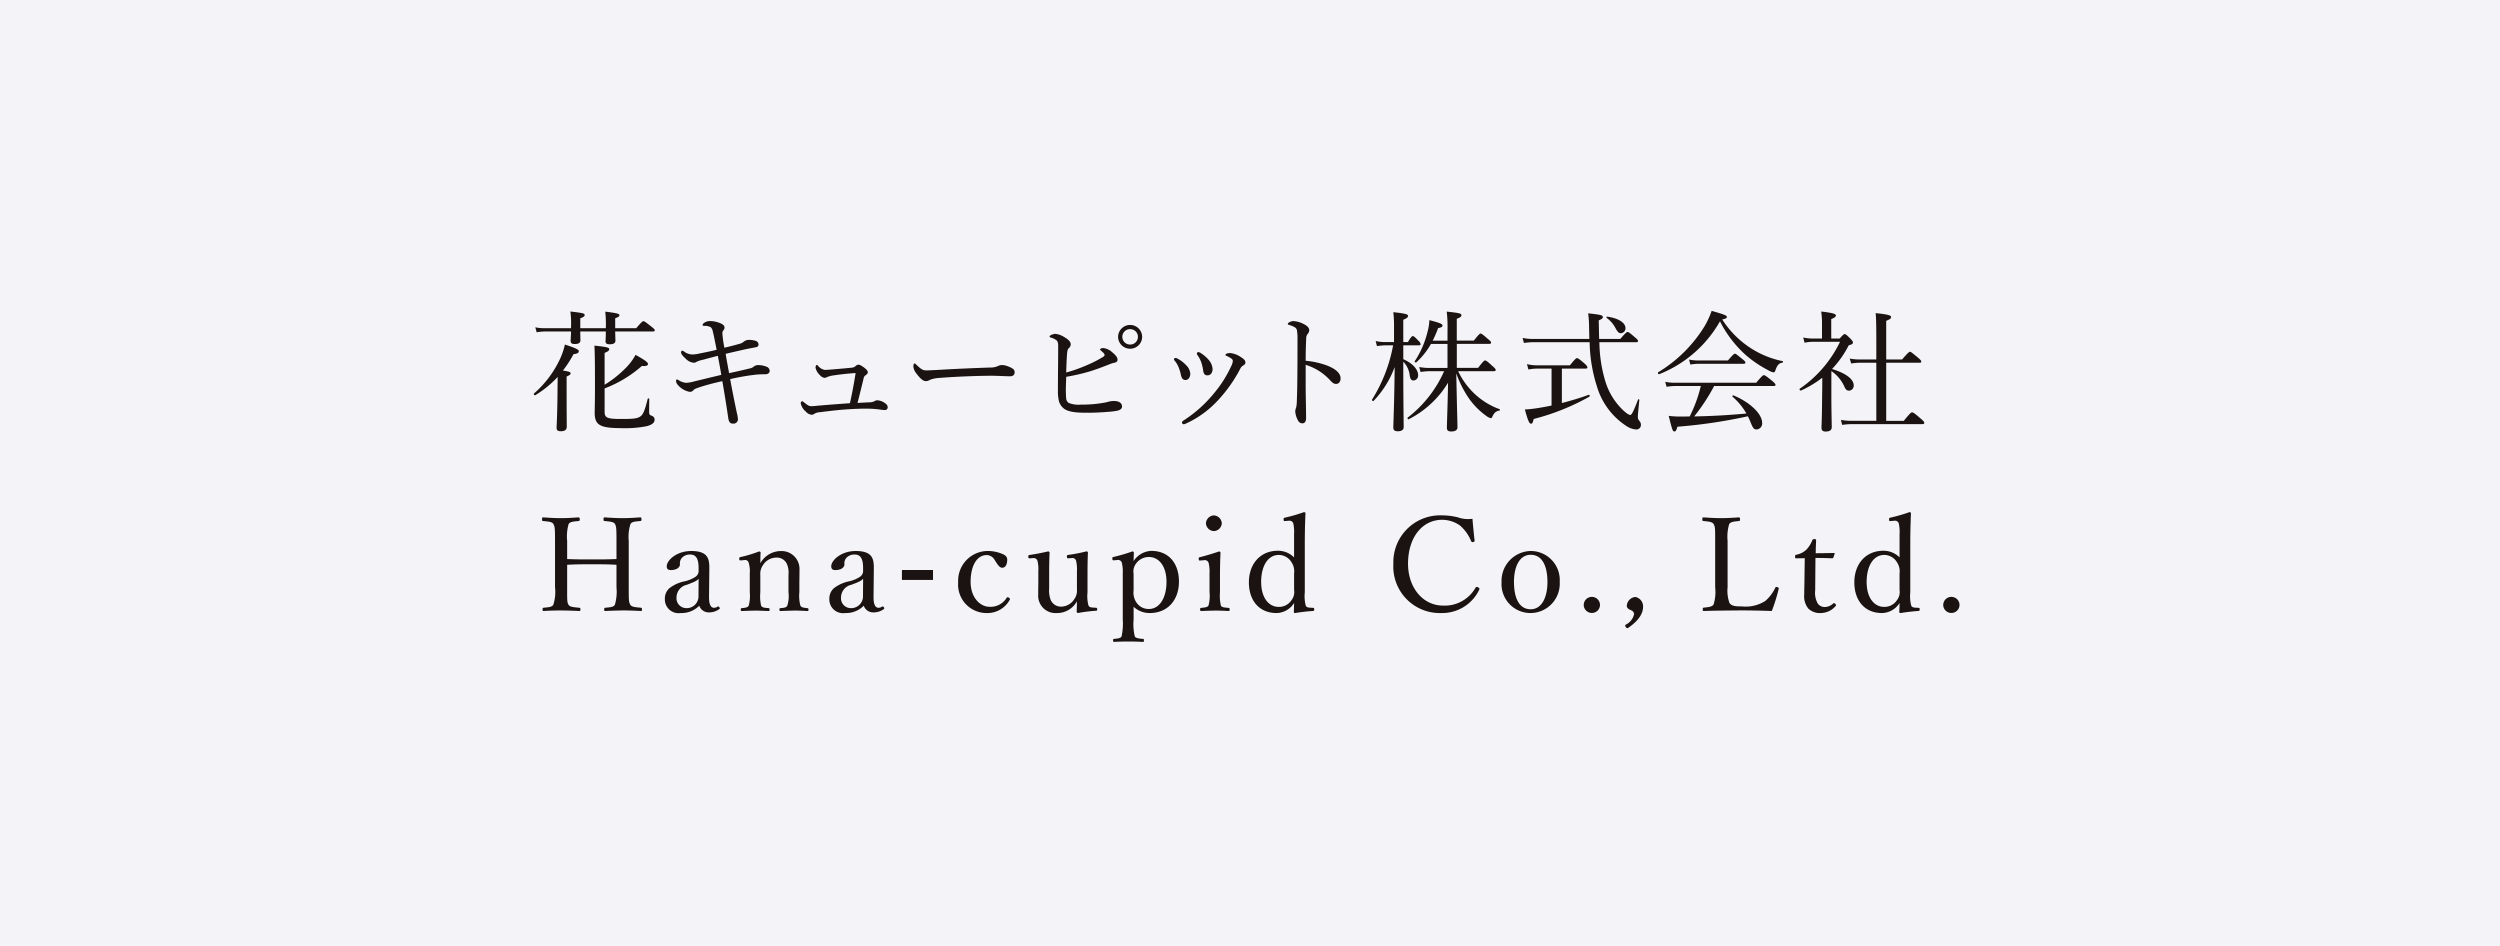
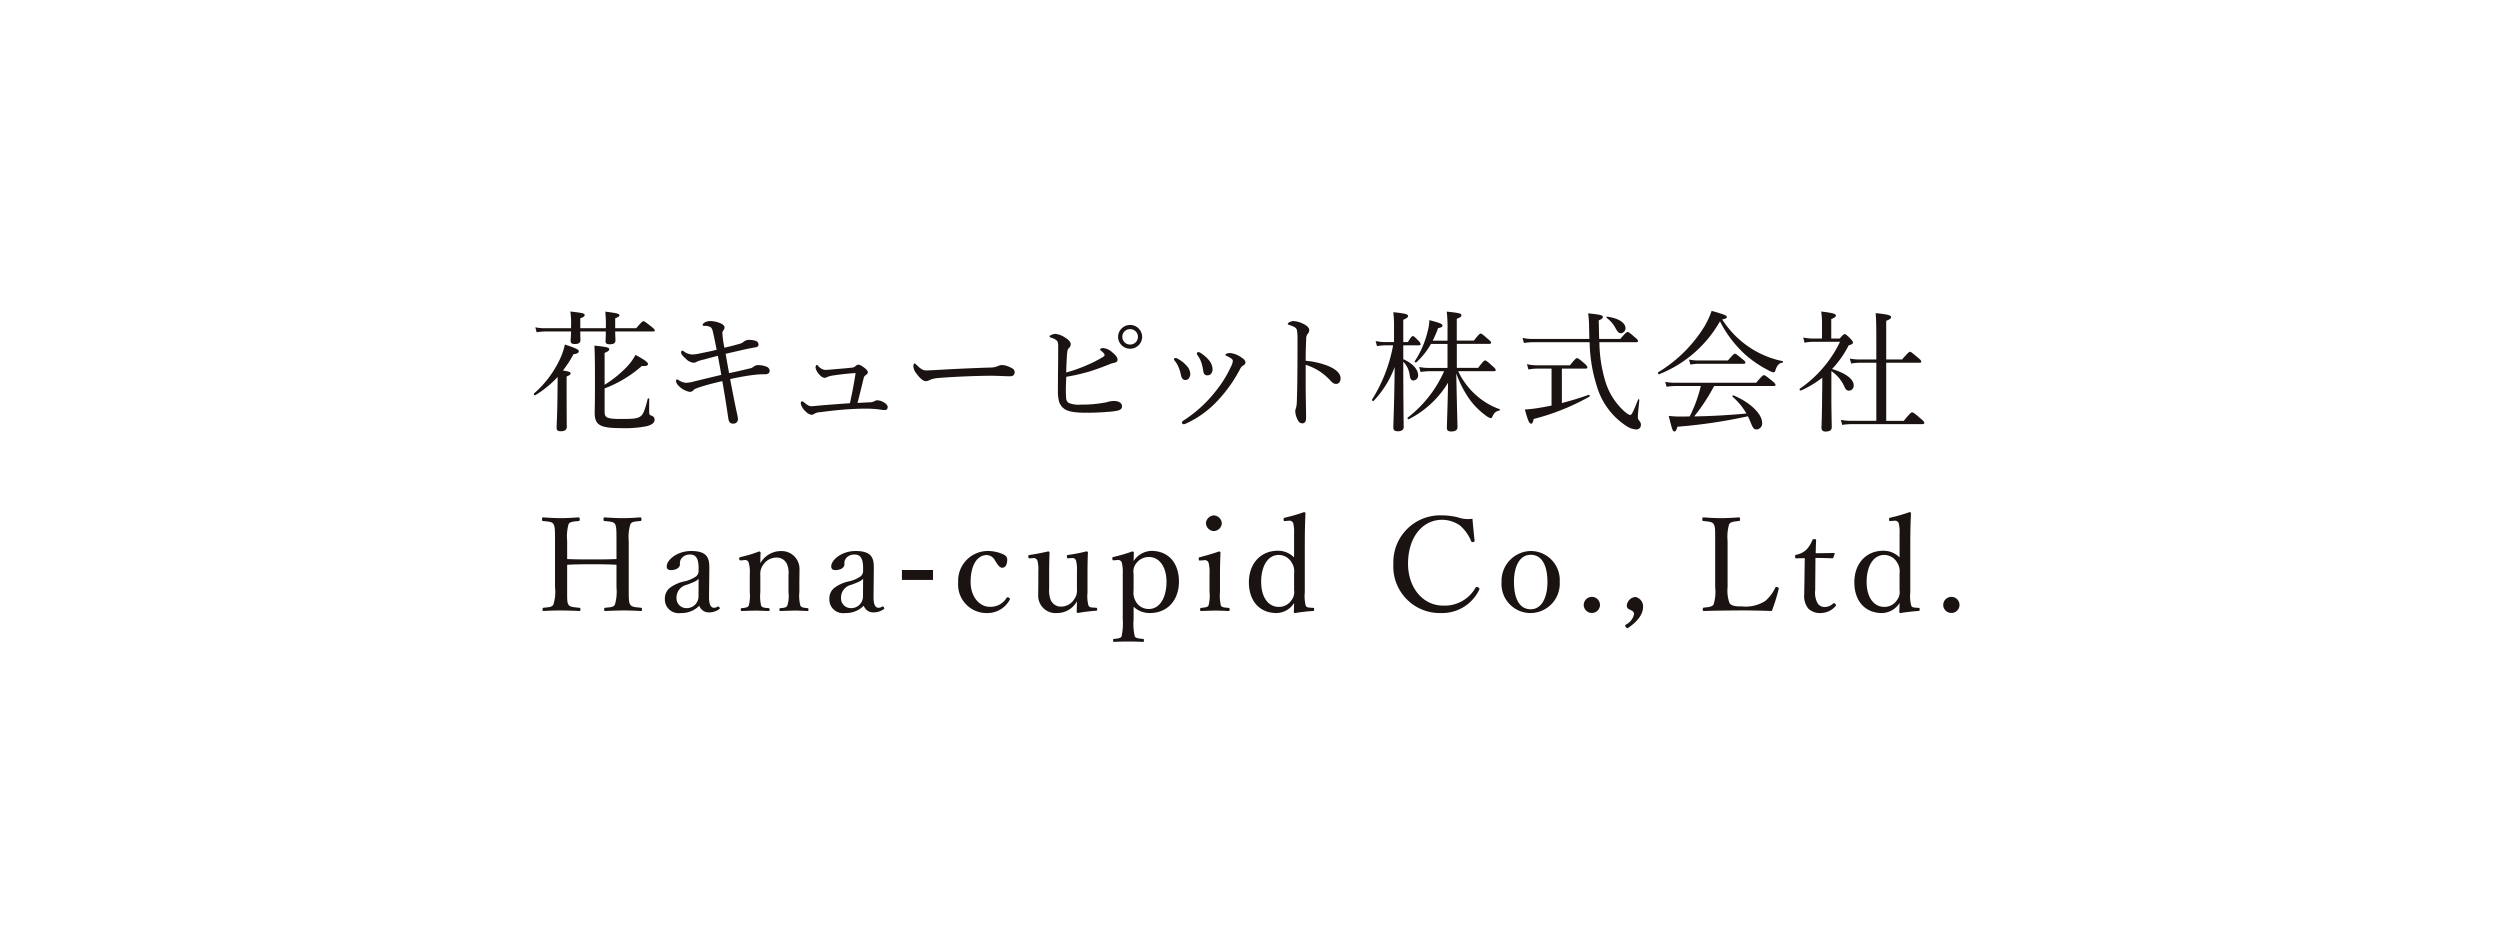
<svg xmlns="http://www.w3.org/2000/svg" width="370" height="140">
  <g data-name="グループ 531">
-     <path data-name="長方形 1210" fill="#f4f3f7" d="M0 0h370v140H0z" />
    <path data-name="合体 34" d="M167.049 94.942c-.666 0-1.506.02-2.172.059-.1 0-.137-.039-.137-.213 0-.212.039-.232.156-.232.488-.057.959-.078 1.095-.368a8.85 8.85 0 00.177-2.512v-6.822a5.794 5.794 0 00-.137-1.584.577.577 0 00-.666-.387l-.488.039c-.178.019-.236 0-.256-.271 0-.154.038-.193.216-.231a25.321 25.321 0 002.76-.812c.1 0 .214.1.214.173-.019.523-.038.909-.038 1.256a3.3 3.3 0 012.622-1.507c2.622 0 4.09 1.894 4.09 4.542 0 2.726-1.662 4.659-4.324 4.659a3.46 3.46 0 01-2.388-.929v1.875a7.931 7.931 0 00.176 2.512c.138.271.626.311 1.193.368.137 0 .156.02.156.214s-.02.231-.135.231a39.012 39.012 0 00-2.114-.06zm1.075-11.519a1.939 1.939 0 00-.352 1.508v2.453a2.59 2.59 0 00.332 1.644 2.151 2.151 0 001.938 1.1c1.585 0 2.6-1.662 2.6-4.019 0-2.3-1.115-3.673-2.6-3.673a2.318 2.318 0 00-1.918.987zm72.509 9.395c-.157-.194-.117-.29-.021-.368a2.247 2.247 0 001.234-1.585.638.638 0 00-.392-.523c-.256-.134-.687-.231-.687-.714a1.394 1.394 0 011.273-1.276 1.417 1.417 0 011.134 1.469c0 .677-.312 1.8-2.19 3.093a.207.207 0 01-.128.05.308.308 0 01-.223-.147zm40.463-2.282c.019-.5.039-.85.039-1.294a3.147 3.147 0 01-2.584 1.489c-2.622 0-4.109-1.895-4.109-4.542 0-2.707 1.663-4.678 4.306-4.678a3.343 3.343 0 012.388.985v-3.439a5.893 5.893 0 00-.118-1.6.587.587 0 00-.664-.386l-.511.038c-.194.02-.255.02-.255-.213-.018-.231.04-.251.218-.29a23.665 23.665 0 002.8-.812c.1 0 .216.078.216.154-.058 1.373-.1 2.785-.1 4.6v7.112a5.639 5.639 0 00.138 1.972c.138.29.432.29.724.308l.354.02c.137 0 .174.04.174.214 0 .193-.037.231-.174.25-.686.04-1.918.174-2.662.31-.123-.005-.18-.063-.18-.199zm-4.834-4.406c0 2.338 1.115 3.691 2.6 3.691a2.2 2.2 0 001.879-.985 1.964 1.964 0 00.392-1.526v-2.437a2.39 2.39 0 00-.372-1.643 2.224 2.224 0 00-1.88-1.1c-1.641-.002-2.619 1.661-2.619 3.999zm-8.629 3.943a2.922 2.922 0 01-.607-2.107c0-.889.039-1.758.039-2.667l.04-2.686-1.233.019c-.156 0-.2-.019-.2-.25 0-.194.021-.252.216-.29a2.916 2.916 0 001.507-.794 4.418 4.418 0 00.822-1.332c.058-.116.1-.176.313-.176.234 0 .254.06.254.194-.02.542-.058 1.313-.058 1.895.783 0 1.9-.021 2.7-.039.1 0 .118.019.1.116l-.179.541a.206.206 0 01-.193.135c-.7-.038-1.742-.057-2.466-.057l-.039 4.811a3.156 3.156 0 00.391 1.953 1.246 1.246 0 001.037.5 1.861 1.861 0 001.233-.521.212.212 0 01.313.058c.117.154.158.213.038.328a2.917 2.917 0 01-2.132 1.025 2.482 2.482 0 01-1.896-.657zm-45.4-3.884a4.418 4.418 0 014.3-4.64 4.3 4.3 0 014.306 4.562 4.354 4.354 0 01-4.306 4.619 4.29 4.29 0 01-4.304-4.542zm1.838-.039c0 2.358.765 4.02 2.467 4.02 1.665 0 2.485-1.8 2.485-4.02 0-2.378-.764-4.04-2.485-4.04-1.667-.001-2.471 1.777-2.471 4.039zm-17.85-2.668a6.926 6.926 0 017.144-7.209 10.015 10.015 0 012.387.29 4.49 4.49 0 002.173.213c.078 1.005.2 2.2.313 3.208.02.136-.039.193-.2.232a.235.235 0 01-.315-.136 6.016 6.016 0 00-1.661-2.318 4.628 4.628 0 00-2.623-.832c-2.915 0-5.05 2.571-5.05 6.512 0 3.5 2.175 6.186 5.187 6.186a5.233 5.233 0 004.815-2.667c.078-.1.156-.135.391-.019.176.078.215.193.137.348a6.065 6.065 0 01-5.617 3.44 6.879 6.879 0 01-7.085-7.249zm-14.731 7.054c.02-.5.037-.85.037-1.294a3.142 3.142 0 01-2.583 1.489c-2.622 0-4.108-1.895-4.108-4.542 0-2.707 1.662-4.678 4.3-4.678a3.34 3.34 0 012.387.985v-3.439a5.989 5.989 0 00-.116-1.6.59.59 0 00-.667-.386l-.508.038c-.2.02-.256.02-.256-.213-.02-.231.04-.251.218-.29a23.679 23.679 0 002.8-.812c.1 0 .216.078.216.154-.06 1.373-.1 2.785-.1 4.6v7.112a5.623 5.623 0 00.137 1.972c.138.29.431.29.725.308l.353.02c.137 0 .176.04.176.214 0 .193-.039.231-.176.25a26.98 26.98 0 00-2.662.31c-.122-.005-.177-.063-.177-.199zm-4.835-4.406c0 2.338 1.115 3.691 2.6 3.691a2.2 2.2 0 001.879-.985 1.96 1.96 0 00.392-1.526v-2.437a2.385 2.385 0 00-.372-1.643 2.221 2.221 0 00-1.878-1.1c-1.648-.002-2.625 1.661-2.625 3.999zm-27.307 4.406c.021-.56.039-1.024.039-1.545a3.34 3.34 0 01-2.956 1.74 2.567 2.567 0 01-2.778-2.668c0-.714.02-1.294.02-2.028v-1.47a5.26 5.26 0 00-.117-1.527.586.586 0 00-.626-.444l-.469.038c-.2.019-.255-.019-.275-.232 0-.212.021-.232.235-.271.8-.116 1.9-.328 2.7-.521a.214.214 0 01.216.193c-.061 1.313-.061 2.435-.061 3.3v1.971a3.937 3.937 0 00.236 1.74 1.639 1.639 0 001.586.966 2.3 2.3 0 001.879-1.082 2.171 2.171 0 00.41-1.489v-2.648a5.4 5.4 0 00-.117-1.527.554.554 0 00-.606-.444l-.51.038c-.2.019-.234-.019-.253-.232 0-.212.019-.232.214-.271a23.409 23.409 0 002.681-.521.2.2 0 01.217.193c-.061 1.333-.061 2.435-.061 3.3v2.589a5.29 5.29 0 00.138 1.914c.138.31.45.31.764.328l.352.02c.137.021.176.058.176.233s-.039.212-.176.212a22.078 22.078 0 00-2.641.33.228.228 0 01-.221-.186zm-17.537-4.328a4.4 4.4 0 014.267-4.659 5.455 5.455 0 012.25.427c.392.153.743.386.743.849 0 .657-.233 1.2-.743 1.2-.47 0-.783-.657-1.076-1.083a1.421 1.421 0 00-1.194-.793c-1.545 0-2.406 1.683-2.406 3.963 0 2.436 1.507 3.69 2.76 3.69a2.77 2.77 0 002.563-1.313c.1-.136.2-.116.353-.02s.177.174.117.29a3.761 3.761 0 01-3.405 1.973 4.214 4.214 0 01-4.233-4.525zm-19.063 2.531a2.066 2.066 0 01.664-1.681 5.513 5.513 0 012.35-1.042 4.832 4.832 0 001.525-.658 1.04 1.04 0 00.451-.754v-.541c0-1.393-.391-1.99-1.233-1.99a1.568 1.568 0 00-1.193.443 1.172 1.172 0 00-.333.986c0 .522-.567.87-1.351.87-.431 0-.605-.194-.605-.562 0-.889 1.467-2.261 3.62-2.261 2.661 0 2.7 1.334 2.681 2.8l-.039 3.943c-.021 1.2.272 1.661.744 1.661a.953.953 0 00.528-.173c.076-.039.176-.039.254.1.1.154.077.212-.039.29a2.513 2.513 0 01-1.487.464 1.473 1.473 0 01-1.448-.987 3.685 3.685 0 01-2.759 1.083 2.031 2.031 0 01-2.335-1.992zm3.288-2.2a1.938 1.938 0 00-1.565 1.932 1.444 1.444 0 001.35 1.527 1.743 1.743 0 001.9-1.643l.02-2.705c-.224.286-.575.46-1.71.885zm-27.633 2.2a2.066 2.066 0 01.664-1.681 5.513 5.513 0 012.35-1.042 4.854 4.854 0 001.525-.658 1.039 1.039 0 00.45-.754v-.541c0-1.393-.391-1.99-1.232-1.99a1.565 1.565 0 00-1.193.443 1.172 1.172 0 00-.332.986c0 .522-.567.87-1.351.87-.432 0-.607-.194-.607-.562 0-.889 1.468-2.261 3.62-2.261 2.662 0 2.7 1.334 2.682 2.8l-.041 3.943c-.02 1.2.275 1.661.745 1.661a.948.948 0 00.528-.173c.079-.039.177-.039.256.1.1.154.077.212-.042.29a2.508 2.508 0 01-1.487.464 1.47 1.47 0 01-1.446-.987 3.687 3.687 0 01-2.761 1.083 2.03 2.03 0 01-2.332-1.992zm3.286-2.2a1.939 1.939 0 00-1.565 1.932 1.447 1.447 0 001.353 1.527 1.743 1.743 0 001.9-1.643l.019-2.705c-.222.286-.579.46-1.711.885zm185.91 3a1.2 1.2 0 011.211-1.2 1.2 1.2 0 011.2 1.2 1.2 1.2 0 01-1.2 1.179 1.207 1.207 0 01-1.215-1.187zm-53.206 0a1.2 1.2 0 011.212-1.2 1.2 1.2 0 011.194 1.2 1.2 1.2 0 01-1.194 1.179 1.207 1.207 0 01-1.216-1.187zm22.876.811c-1.644 0-3.444.021-5.107.078-.118 0-.156-.057-.156-.25s.038-.233.156-.251c.685-.078 1.213-.1 1.447-.465a6.245 6.245 0 00.236-2.549v-6.862c0-1.837 0-2.068-.217-2.474-.215-.367-.762-.387-1.507-.464-.136-.019-.177-.038-.177-.231 0-.252.041-.311.177-.311.8.059 1.8.117 2.622.117.783 0 1.8-.059 2.583-.117.157 0 .2.059.2.311 0 .194-.041.212-.2.231-.663.077-1.192.1-1.407.464a6.448 6.448 0 00-.236 2.474v6.862a5.37 5.37 0 00.275 2.318c.313.5 1.018.521 1.9.521a5.39 5.39 0 003.405-.811 5.937 5.937 0 001.468-1.932c.058-.136.1-.174.313-.117.215.078.234.155.2.271a25.071 25.071 0 01-1.018 3.266 126.798 126.798 0 00-4.961-.088zm-77.417.021c-.605 0-1.448.038-2.055.057-.137 0-.177-.038-.177-.25 0-.156.04-.214.177-.214.489-.057.881-.076 1.057-.328a5.476 5.476 0 00.156-2.029v-2.706a5.671 5.671 0 00-.137-1.6.585.585 0 00-.706-.387l-.487.039c-.2.019-.255.019-.273-.251 0-.193.038-.212.234-.252.684-.172 1.956-.54 2.759-.83.117 0 .234.058.234.173a77.59 77.59 0 00-.076 3.363v2.455a6.653 6.653 0 00.135 2.029c.157.271.588.271 1.136.328.116.021.157.058.157.214 0 .212-.041.25-.157.25a43.04 43.04 0 00-1.981-.07zm-62.3 0c-.628 0-1.37.038-2.034.057-.138 0-.157-.038-.157-.212s.039-.212.157-.212c.469-.04.841-.059 1-.367a4.619 4.619 0 00.177-1.991v-2.551a3.214 3.214 0 00-.215-1.584 1.628 1.628 0 00-1.623-.986 2.345 2.345 0 00-1.917 1.083 2.238 2.238 0 00-.412 1.507v2.532a6.336 6.336 0 00.117 1.991c.155.308.528.308 1.1.367.117.019.156.038.156.212s-.039.212-.156.212c-.627-.02-1.332-.057-1.918-.057-.646 0-1.39.038-2.034.057-.118 0-.158-.038-.158-.212s.04-.194.158-.212c.468-.059.84-.059 1.017-.367a5.6 5.6 0 00.157-1.991v-2.764a4.357 4.357 0 00-.157-1.584.535.535 0 00-.646-.406l-.469.039c-.216.019-.274.019-.294-.271 0-.135.039-.173.255-.231a18.823 18.823 0 002.68-.812c.1 0 .236.058.236.155-.039.521-.039 1.081-.039 1.585a3.489 3.489 0 013.033-1.8 2.643 2.643 0 012.76 2.707c0 .7-.021 1.642-.021 2.125v1.257a5.443 5.443 0 00.156 1.991c.158.29.509.308 1.037.367.118.019.157.057.157.212 0 .174-.02.212-.157.212-.635-.029-1.341-.067-1.947-.067zm-25.374-.021c-.8 0-1.819.04-2.583.078-.136 0-.176-.038-.176-.231s.04-.233.176-.252c.705-.076 1.194-.076 1.409-.443a6.888 6.888 0 00.235-2.589v-3.325c-1.253-.077-2.389-.077-3.6-.077-1.234 0-2.39 0-3.7.077v3.325c0 1.912-.02 2.2.2 2.589.214.347.82.368 1.564.443.158.02.2.04.2.233 0 .212-.038.25-.2.25a64.968 64.968 0 00-2.682-.078c-.78 0-1.779.021-2.562.078-.118 0-.157-.038-.157-.231s.039-.233.157-.252c.705-.076 1.214-.076 1.429-.443a6.05 6.05 0 00.255-2.589v-6.862c0-1.837-.02-2.068-.235-2.493-.2-.348-.764-.368-1.526-.445-.137-.019-.157-.038-.157-.231 0-.252.021-.311.157-.311.822.059 1.86.117 2.641.117.8 0 1.8-.059 2.564-.117.156 0 .216.059.216.311 0 .194-.06.212-.2.231-.687.077-1.213.077-1.447.445a6.724 6.724 0 00-.217 2.493v2.686c1.31.059 2.465.059 3.7.059 1.212 0 2.348 0 3.6-.059v-2.686c0-1.837-.02-2.087-.215-2.493-.2-.348-.8-.368-1.527-.445-.136-.019-.177-.038-.177-.231 0-.252.041-.311.177-.311.821.059 1.88.117 2.681.117.783 0 1.762-.059 2.545-.117.176 0 .215.059.215.291 0 .213-.039.232-.2.251-.724.077-1.214.077-1.429.445a6.262 6.262 0 00-.255 2.493v6.862c0 1.912 0 2.184.234 2.589.216.347.8.368 1.565.443.139.02.157.059.157.252s-.019.231-.157.231a54.296 54.296 0 00-2.676-.087zm41.308-4.521V84.36h4.6v1.469zm44.992-8.388a1.242 1.242 0 011.176-1.161 1.241 1.241 0 011.173 1.161 1.224 1.224 0 01-1.173 1.159 1.225 1.225 0 01-1.177-1.167zm91.1-14.173c.039-.832.078-2.223.1-5.044.02-.773.02-1.547.02-2.32a15.743 15.743 0 01-3.151 1.894c-.116.059-.293-.193-.175-.271a17.676 17.676 0 005.949-6.938h-3.817a5.9 5.9 0 00-1.427.135l-.2-.773a7.217 7.217 0 001.622.156h1.156v-2.243a11.853 11.853 0 00-.117-1.759c1.976.232 2.171.386 2.171.6 0 .154-.155.31-.684.522v2.88h1.252c.508-.6.626-.658.743-.658s.234.059.883.715c.272.292.331.407.331.542 0 .174-.157.271-.628.406a14.8 14.8 0 01-2.464 3.5c2.075.638 3.209 1.507 3.209 2.434a.738.738 0 01-.686.773c-.332 0-.508-.154-.724-.658a5.445 5.445 0 00-1.9-2.24v3.459c0 2.223.04 3.44.059 4.813 0 .443-.254.676-.938.676-.429-.011-.586-.204-.586-.61zm-55.438.057c0-.521.1-2.8.175-6.687a14.439 14.439 0 01-5.831 5.413c-.1.057-.233-.174-.138-.252a17.668 17.668 0 005.383-6.862h-2.094a9.7 9.7 0 00-1.39.116l-.2-.734a7.692 7.692 0 001.585.136h2.6v-3.556h-2.445a10.913 10.913 0 01-2.173 2.726c-.078.076-.293-.058-.235-.155a13.758 13.758 0 001.879-4.291 7.5 7.5 0 00.294-1.8c1.605.425 1.938.562 1.938.813 0 .174-.138.27-.646.368a16.554 16.554 0 01-.8 1.854h2.191V48.9a20.246 20.246 0 00-.115-2.783c1.994.212 2.17.29 2.17.541 0 .193-.155.329-.685.522v3.228h2.524c.743-.927.882-1.043 1-1.043.137 0 .294.116 1.1.812.353.29.451.406.451.521 0 .136-.08.193-.254.193h-4.815v3.556h3.151c.763-1.005.918-1.1 1.036-1.1.138 0 .294.1 1.116.851.371.31.45.444.45.561s-.06.174-.256.174h-5.3a11.032 11.032 0 002.446 3.363 10.671 10.671 0 003.681 2.261c.1.04.058.194-.041.213-.508.1-.743.309-1.018.888-.078.175-.135.233-.254.233a1.954 1.954 0 01-.664-.348 10.838 10.838 0 01-2.427-2.4 15.686 15.686 0 01-2-3.886c.118 6.011.178 7.441.178 7.963 0 .425-.313.639-.921.639-.469-.001-.648-.174-.648-.543zm32.827-1.778a12.884 12.884 0 001.838.1c.451 0 .861 0 1.272-.018a20.41 20.41 0 001.644-4.5h-3.719a8.392 8.392 0 00-1.349.116l-.2-.734a7.39 7.39 0 001.545.135h11.918c.881-1.043 1.019-1.121 1.136-1.121.137 0 .274.078 1.212.831.412.349.511.483.511.6s-.079.174-.255.174h-8.827a28.322 28.322 0 01-2.953 4.5c2.582-.04 5.166-.194 7.729-.427a9.567 9.567 0 00-2.055-2.492c-.078-.058.039-.232.136-.193 2.525 1.044 4.247 2.782 4.247 4.059a.891.891 0 01-.8.984c-.409 0-.546-.153-.919-1.081a9.142 9.142 0 00-.392-.871 75.87 75.87 0 01-10.431 1.546c-.156.56-.255.7-.45.7-.234-.016-.293-.113-.84-2.316zm-40.753 1.759c0-.657.138-3.364.2-8.988a14.579 14.579 0 01-3.112 5.006c-.1.1-.312-.077-.235-.194a22.774 22.774 0 003.112-8.02h-1.175a8.263 8.263 0 00-1.214.117l-.193-.754a6.512 6.512 0 001.407.155h1.311V48.54a19.528 19.528 0 00-.1-2.338c1.957.213 2.171.329 2.171.56 0 .194-.135.33-.7.561v3.306h.685c.471-.793.627-.89.725-.89.118 0 .293.116.841.7a.861.861 0 01.314.5c0 .116-.078.173-.255.173h-2.31v2.049c1.468.638 2.192 1.584 2.192 2.338a.727.727 0 01-.686.812c-.293 0-.45-.174-.547-.677a3.453 3.453 0 00-.96-2.105v.309c0 5.294.059 8.736.059 9.373 0 .406-.312.618-.88.618-.456-.01-.647-.164-.647-.529zm-123.835 0c0-.425.117-1.934.137-5.74 0-.6.02-1.2.02-1.778a15.68 15.68 0 01-3.307 2.7c-.118.078-.294-.154-.2-.25a15.347 15.347 0 003.876-5.161 10.4 10.4 0 00.7-2.087c1.643.542 2.055.755 2.055.986s-.176.368-.782.444a15.961 15.961 0 01-1.566 2.417c.96.155 1.135.231 1.135.424 0 .155-.1.252-.587.464v1.914c0 3.305.021 5.026.021 5.529 0 .444-.312.656-.881.656-.427-.005-.623-.124-.623-.524zm158.192-.348a10.559 10.559 0 01-4.247-5.838 22.525 22.525 0 01-1.056-6.475h-8.318a9.974 9.974 0 00-1.409.116l-.2-.754a6.613 6.613 0 001.567.154h8.315c-.019-.521-.019-1.062-.038-1.642a16.047 16.047 0 00-.138-2.145c2.036.212 2.172.308 2.172.561 0 .156-.1.27-.606.483.02 1.024.04 1.932.06 2.743h3.13c.822-.946.958-1.024 1.077-1.024.137 0 .273.078 1.076.774.392.309.469.444.469.561s-.058.173-.254.173h-5.46a20.71 20.71 0 00.882 5.8 9.8 9.8 0 002.777 4.407c.47.406.744.561.9.561.2 0 .411-.329 1.174-2.3.02-.076.176 0 .176.078-.156 1.624-.216 2.165-.216 2.494 0 .309.04.368.275.677a.766.766 0 01.176.521.661.661 0 01-.745.675 2.958 2.958 0 01-1.54-.608zM88.013 61.006c0-.387.04-1.083.04-3.848 0-2.821 0-4.445-.078-6.008 1.84.192 2.191.29 2.191.521 0 .213-.137.328-.684.56v4.716a16.727 16.727 0 003.267-2.628 8.6 8.6 0 001.313-1.8c1.388.773 1.838 1.1 1.838 1.352 0 .212-.215.349-.9.291a18.024 18.024 0 01-5.517 3.324v3.421c0 .927.332 1.1 2.483 1.1 1.8 0 2.408-.058 2.878-.426.392-.309.646-1.062 1.017-2.55.021-.1.235-.078.235.019-.021.637-.021 1.333-.021 1.894 0 .387.079.483.276.541.428.173.527.33.527.657 0 .426-.411.735-1.135.929a16.834 16.834 0 01-3.972.29c-3.191-.005-3.759-.585-3.759-2.361zm184.44 1.14a9.053 9.053 0 001.7.136h3.542v-8.6h-2.349a8.371 8.371 0 00-1.371.118l-.214-.735a7.325 7.325 0 001.526.135h2.407v-2.917c0-2.012-.021-3.229-.1-3.943 2.057.213 2.29.367 2.29.6 0 .156-.154.328-.724.54v5.721h2.348c.9-1.043 1.058-1.14 1.175-1.14s.256.1 1.154.851c.411.348.51.463.51.6 0 .116-.06.173-.255.173h-4.932v8.6h2.6c.958-1.179 1.1-1.257 1.231-1.257.117 0 .294.058 1.252.908.472.388.549.522.549.639 0 .135-.077.193-.274.193h-10.312a10.884 10.884 0 00-1.566.116zm-97.509.368c0-.116.06-.175.176-.252a19.257 19.257 0 004.618-4.136 17.505 17.505 0 002.446-3.865 2.24 2.24 0 00.274-.812.41.41 0 00-.176-.348 3.255 3.255 0 00-.8-.444.2.2 0 01-.117-.154c0-.057.117-.135.194-.174a1.658 1.658 0 01.549-.077 3.4 3.4 0 011.487.561c.567.366.725.54.725.849 0 .193-.1.291-.352.445a1.094 1.094 0 00-.411.463 20.911 20.911 0 01-3.229 4.6 14.672 14.672 0 01-4.776 3.5.925.925 0 01-.352.116.241.241 0 01-.256-.281zm-67.161-.637a177.271 177.271 0 00-.882-5.47c-1.271.29-2.328.561-3.325.889-.568.193-.823.29-.922.426a.681.681 0 01-.587.27 3.013 3.013 0 01-1.78-1.063.942.942 0 01-.234-.541c0-.136.059-.231.137-.231a.908.908 0 01.293.135 2.266 2.266 0 001.1.366 6.065 6.065 0 001.252-.231c1.174-.29 2.485-.6 3.914-.946-.156-.966-.332-1.875-.509-2.823-.8.213-1.486.387-2.093.561a4.508 4.508 0 00-1.018.31.748.748 0 01-.489.153 1.849 1.849 0 01-1.155-.6c-.47-.425-.684-.7-.684-.908 0-.174.076-.271.155-.271a.48.48 0 01.274.115 2.128 2.128 0 001.29.445 6.44 6.44 0 001.155-.175c.666-.134 1.565-.309 2.387-.521-.253-1.295-.411-2.087-.586-2.8a1.126 1.126 0 00-.294-.541 1.791 1.791 0 00-.978-.192c-.139 0-.217-.06-.217-.155 0-.117.158-.251.274-.329a1.55 1.55 0 01.763-.231 3.862 3.862 0 011.508.289c.47.174.7.407.7.678a.6.6 0 01-.176.406.661.661 0 00-.137.521 15 15 0 00.293 2.048 41.417 41.417 0 002.388-.618 1.377 1.377 0 00.47-.271 1.281 1.281 0 01.724-.271 3.48 3.48 0 011.018.135.606.606 0 01.449.5.4.4 0 01-.351.444c-.313.059-.666.135-1.116.212-1 .212-2.074.464-3.4.773.156.967.332 1.856.508 2.86a89.763 89.763 0 003.074-.7 1.2 1.2 0 00.605-.291 1.088 1.088 0 01.763-.193 3.142 3.142 0 011.1.232.689.689 0 01.47.58c0 .349-.235.542-.724.542a12.266 12.266 0 00-1.352.058 33.683 33.683 0 00-3.774.657c.313 1.721.684 3.556.979 4.948a5.451 5.451 0 01.175 1 .657.657 0 01-.723.638h-.041c-.392.004-.596-.268-.672-.828zm117.895-1.275a17.376 17.376 0 001.819-.194c.666-.1 1.391-.233 2.133-.387v-5.47h-2.074a7.259 7.259 0 00-1.349.135l-.216-.792a6.465 6.465 0 001.525.174h4.833c.783-.967.921-1.062 1.038-1.062.137 0 .294.077 1.1.772.369.33.447.484.447.6s-.078.174-.253.174h-3.523v5.1c1.409-.368 2.818-.792 3.954-1.216.136-.04.233.191.116.27a33.777 33.777 0 01-8.238 3.3c-.137.58-.215.7-.391.7-.258-.006-.452-.393-.922-2.113zm-33.554 1.661a3.193 3.193 0 01-.43-1.429 2.365 2.365 0 01.136-.522 4.338 4.338 0 00.1-.91c.04-1.042.06-1.874.079-3.69.02-1.875.02-3.653.02-5.43a6.958 6.958 0 00-.1-1.488.763.763 0 00-.391-.406 3.4 3.4 0 00-.744-.292c-.136-.038-.2-.1-.2-.172s.1-.156.2-.215a1.427 1.427 0 01.608-.191 3.756 3.756 0 011.585.463c.47.233.783.542.783.891a.922.922 0 01-.275.6 1.088 1.088 0 00-.177.676 63.91 63.91 0 00-.078 3.247 11.933 11.933 0 013.248.735c1.371.559 1.919 1.2 1.919 1.875 0 .522-.312.812-.627.812-.333.019-.548-.116-.979-.6a8.26 8.26 0 00-1.525-1.276 8.4 8.4 0 00-2.036-.948v3.209c0 1.12.06 3.44.06 4.678 0 .579-.255.773-.549.773a.681.681 0 01-.628-.4zm-72.91-1.391a2.135 2.135 0 01-.706-1.179c0-.213.139-.309.217-.309.058 0 .136.059.254.155.549.425.723.58 1.154.58a8.8 8.8 0 00.724-.058c1.43-.135 3.329-.271 4.932-.387.333-1.507.606-2.938.842-4.464a38.143 38.143 0 00-3.249.347 4.074 4.074 0 00-.939.233.956.956 0 01-.431.134 1.183 1.183 0 01-.685-.425 2.09 2.09 0 01-.626-1.083c0-.251.1-.405.2-.405.058 0 .1.057.175.134a1.668 1.668 0 00.979.6c.451 0 1.214-.077 2.094-.153a74.608 74.608 0 001.9-.175.918.918 0 00.549-.213.745.745 0 01.411-.232c.233 0 .449.1 1 .522.233.192.43.406.43.619 0 .174-.2.328-.332.425a.66.66 0 00-.293.464c-.274 1.14-.607 2.493-.9 3.634.686-.041 1.37-.078 1.918-.1a1.422 1.422 0 00.646-.194.814.814 0 01.372-.1 2.166 2.166 0 01.96.309c.391.231.567.464.567.714a.4.4 0 01-.392.426 6.221 6.221 0 01-.745-.077 15.392 15.392 0 00-2.016-.136c-.625 0-1.467.021-2.405.078-1.469.078-3.073.272-4.425.445a1.845 1.845 0 00-.859.231.684.684 0 01-.411.155 1.349 1.349 0 01-.907-.525zm41.449.212c-1.9 0-2.818-.25-3.308-.7a2.1 2.1 0 01-.626-.986 6.124 6.124 0 01-.157-1.6c0-2.184.039-4.349.039-6.532 0-.521-.058-.811-.37-.985a2.243 2.243 0 00-.705-.31c-.118-.039-.2-.1-.2-.194 0-.135.567-.366.841-.366a3 3 0 011.37.5c.646.368.92.715.92 1.043a.719.719 0 01-.253.542c-.2.193-.236.328-.294.927-.04.6-.1 1.6-.119 2.707a22.086 22.086 0 003.093-1.1 17.976 17.976 0 002.349-1.2c.176-.117.233-.174.233-.329 0-.1-.194-.329-.43-.522-.136-.116-.234-.194-.234-.271s.174-.193.49-.193a2.327 2.327 0 011.329.638c.489.406.783.774.763 1.083 0 .212-.1.387-.527.463a3.725 3.725 0 00-.665.214c-.979.387-1.937.753-2.876 1.043a29.4 29.4 0 01-3.524.812c-.02.676-.058 1.372-.058 1.99 0 .387.02.986.058 1.276a.818.818 0 00.413.618 3.934 3.934 0 001.74.232 18.754 18.754 0 003.8-.347 4.057 4.057 0 011.036-.194c.842 0 1.271.309 1.271.831 0 .309-.272.5-.646.6a11.061 11.061 0 01-1.605.192 36.69 36.69 0 01-2.73.121c-.14-.008-.281-.01-.419-.012zm-25.033-5.8a1.963 1.963 0 01-.449-1.006c0-.251.039-.482.176-.482.1 0 .176.1.313.231.685.656.959.793 1.407.793.411 0 1.155-.04 2.485-.117 2.663-.155 5.3-.251 6.967-.309a2.6 2.6 0 001.194-.232 1.458 1.458 0 01.605-.136 2.6 2.6 0 01.8.174c.921.348 1.038.561 1.038.909 0 .387-.255.58-.685.58-.744 0-1.8-.077-2.76-.077-1.741 0-5.205.115-7.77.328a4.18 4.18 0 00-1.35.29 1.025 1.025 0 01-.605.175c-.389-.005-.858-.432-1.367-1.128zm39.138.173a6.164 6.164 0 00-.352-1.141 3.666 3.666 0 00-.528-.888.5.5 0 01-.137-.233.2.2 0 01.2-.213.563.563 0 01.294.078 4.62 4.62 0 011.31 1 1.924 1.924 0 01.608 1.257c0 .542-.314.927-.7.927-.325-.001-.578-.174-.696-.793zm3.288-.715a7.52 7.52 0 00-.273-1.139 4.494 4.494 0 00-.529-1.006.466.466 0 01-.118-.291.221.221 0 01.235-.193.678.678 0 01.334.136 5.189 5.189 0 011.272 1.121 2.269 2.269 0 01.487 1.275c-.02.542-.293.89-.742.909-.413-.007-.59-.18-.667-.819zm67.364.348a20.5 20.5 0 006.866-6.823 12.842 12.842 0 001.038-2.26c1.976.56 2.251.7 2.251.908 0 .154-.137.251-.687.367a14.154 14.154 0 004.385 4.348 13.771 13.771 0 004.559 1.817c.1.02.06.212-.037.231-.489.059-.782.368-1.037 1.142-.06.211-.156.29-.294.29a2.426 2.426 0 01-.783-.329 16.919 16.919 0 01-3.267-2.2 16.965 16.965 0 01-3.857-5.025 17.947 17.947 0 01-9 7.828.07.07 0 01-.033.008c-.107-.01-.212-.239-.107-.309zm4.559-1.874a6.775 6.775 0 001.468.135h4.285c.782-.907.92-1 1.037-1 .137 0 .255.1 1.077.773.371.29.47.406.47.541 0 .116-.078.175-.275.175h-6.613a7.688 7.688 0 00-1.253.116zm-84.5-3.363a1.776 1.776 0 011.78-1.759 1.777 1.777 0 011.78 1.759 1.775 1.775 0 01-1.78 1.758 1.775 1.775 0 01-1.782-1.765zm.627 0a1.135 1.135 0 001.153 1.14 1.137 1.137 0 001.155-1.14 1.138 1.138 0 00-1.155-1.14 1.135 1.135 0 00-1.155 1.133zm-76.487.658c0-.117.041-.522.041-1.45h-3.778c0 .695.021 1.121.021 1.294 0 .388-.274.561-.841.561-.433 0-.608-.135-.608-.483 0-.135.04-.541.061-1.372h-3.8a7.814 7.814 0 00-1.293.116l-.194-.735a6.776 6.776 0 001.487.135h3.8v-.31a12.418 12.418 0 00-.1-2.164c1.9.213 2.113.29 2.113.522 0 .175-.117.29-.646.483v1.468h3.778a17.638 17.638 0 00-.079-2.454c1.82.231 2.095.309 2.095.559 0 .118-.118.233-.627.426v1.468h3.112c.8-.946.957-1.042 1.076-1.042s.272.1 1.173.811c.392.31.491.426.491.542s-.06.173-.256.173h-5.6c.021.734.039 1.2.039 1.353 0 .368-.274.541-.841.541-.449-.006-.626-.121-.626-.453zm149.523-1.856a4.331 4.331 0 00-1.35-1.6c-.06-.038-.02-.212.059-.193 1.7.233 2.721.908 2.721 1.72a.728.728 0 01-.686.735c-.297-.017-.433-.128-.746-.67z" fill="#1a1311" stroke="rgba(0,0,0,0)" stroke-miterlimit="10" />
  </g>
</svg>